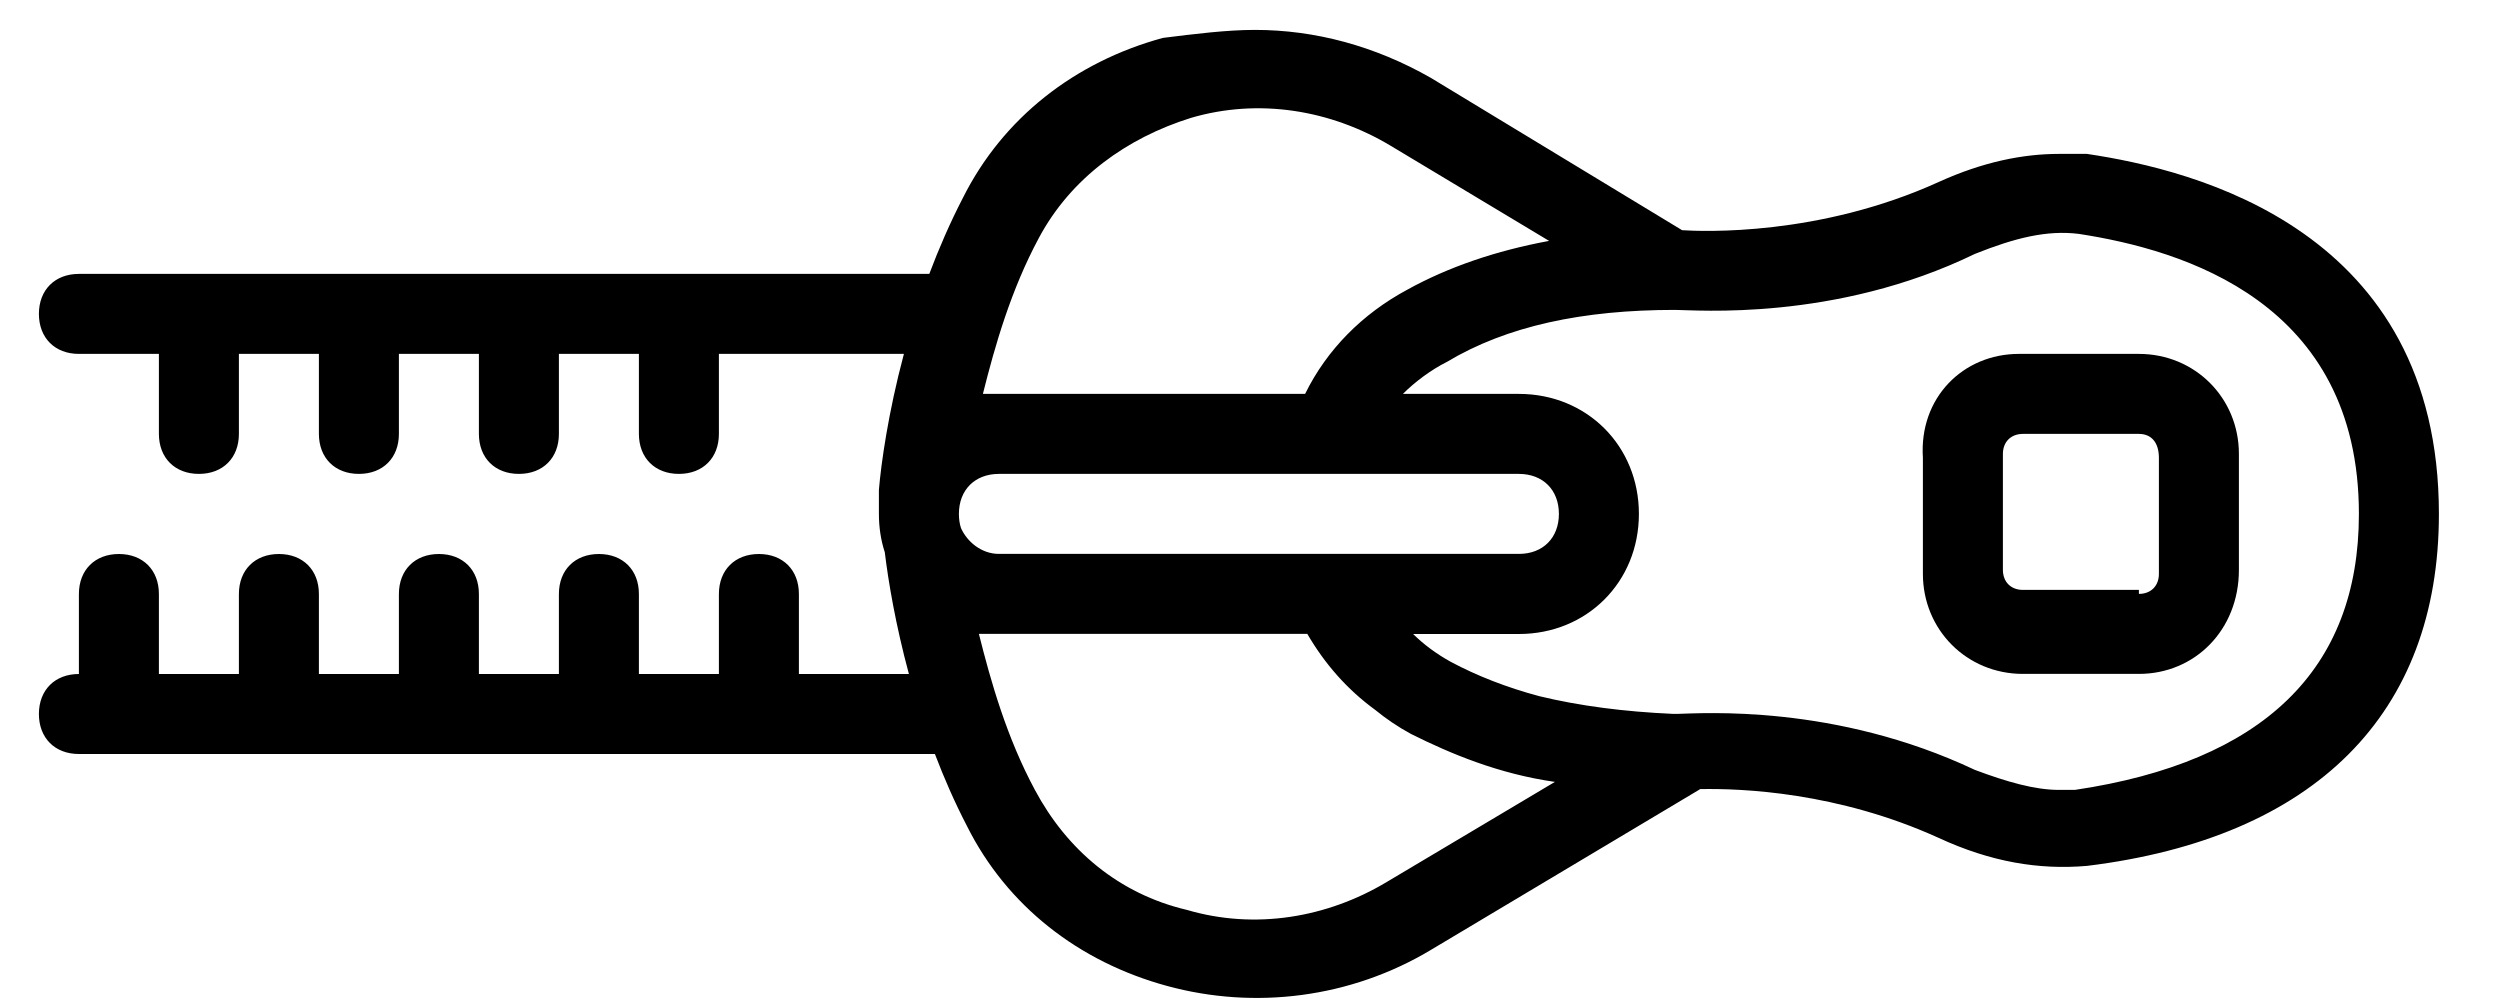
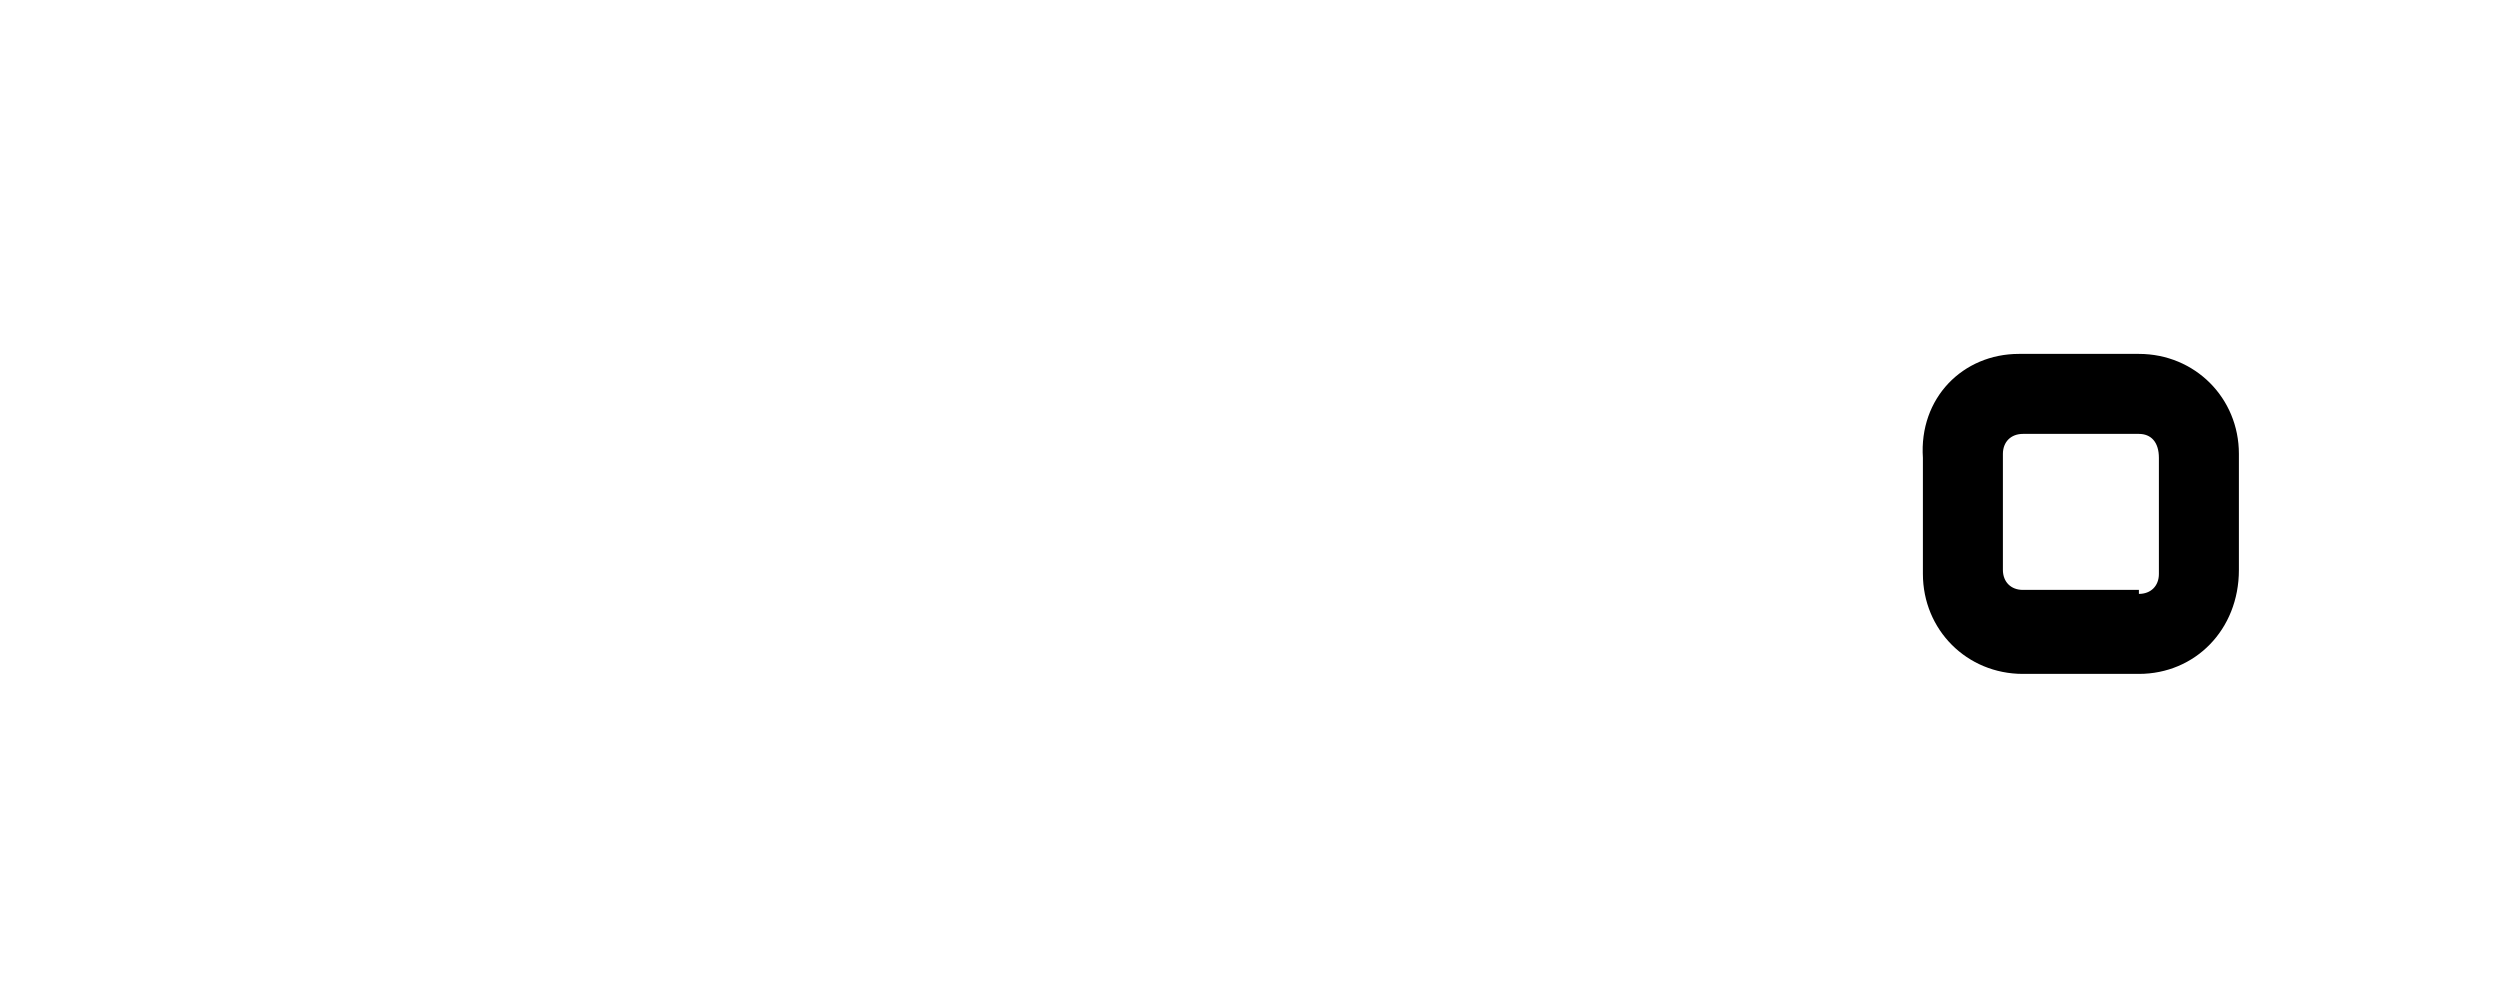
<svg xmlns="http://www.w3.org/2000/svg" width="25" height="10" viewBox="0 0 25 10" fill="none">
  <path d="M19.229 5.739C19.229 6.299 19.669 6.739 20.229 6.739L21.389 6.739C21.949 6.739 22.389 6.299 22.389 5.699L22.389 4.539C22.389 3.979 21.949 3.539 21.389 3.539L20.189 3.539C19.629 3.539 19.189 3.979 19.229 4.579L19.229 5.739ZM20.029 4.539C20.029 4.419 20.109 4.339 20.229 4.339L21.389 4.339C21.509 4.339 21.589 4.419 21.589 4.579L21.589 5.739C21.589 5.859 21.509 5.939 21.389 5.939L21.389 5.899L20.229 5.899C20.109 5.899 20.029 5.819 20.029 5.699L20.029 4.539L20.029 4.539Z" fill="black" />
-   <path d="M0.789 3.539L1.589 3.539L1.589 4.339C1.589 4.579 1.749 4.739 1.989 4.739C2.229 4.739 2.389 4.579 2.389 4.339L2.389 3.539L3.189 3.539L3.189 4.339C3.189 4.579 3.349 4.739 3.589 4.739C3.829 4.739 3.989 4.579 3.989 4.339L3.989 3.539L4.789 3.539L4.789 4.339C4.789 4.579 4.949 4.739 5.189 4.739C5.429 4.739 5.589 4.579 5.589 4.339L5.589 3.539L6.389 3.539L6.389 4.339C6.389 4.579 6.549 4.739 6.789 4.739C7.029 4.739 7.189 4.579 7.189 4.339L7.189 3.539L9.039 3.539C8.881 4.132 8.811 4.636 8.789 4.899C8.789 4.979 8.789 5.019 8.789 5.099C8.789 5.103 8.789 5.107 8.789 5.111C8.789 5.12 8.789 5.13 8.789 5.139C8.789 5.275 8.809 5.403 8.848 5.523C8.883 5.814 8.956 6.247 9.089 6.74L7.989 6.74L7.989 5.94C7.989 5.7 7.829 5.54 7.589 5.54C7.349 5.54 7.189 5.7 7.189 5.94L7.189 6.74L6.389 6.74L6.389 5.94C6.389 5.7 6.229 5.54 5.989 5.54C5.749 5.54 5.589 5.7 5.589 5.94L5.589 6.74L4.789 6.74L4.789 5.94C4.789 5.7 4.629 5.54 4.389 5.54C4.149 5.54 3.989 5.7 3.989 5.94L3.989 6.74L3.189 6.74L3.189 5.94C3.189 5.7 3.029 5.54 2.789 5.54C2.549 5.54 2.389 5.7 2.389 5.94L2.389 6.74L1.589 6.74L1.589 5.94C1.589 5.7 1.429 5.54 1.189 5.54C0.949 5.54 0.789 5.7 0.789 5.94L0.789 6.74C0.549 6.74 0.389 6.9 0.389 7.14C0.389 7.38 0.549 7.54 0.789 7.54L9.349 7.54C9.44 7.779 9.546 8.022 9.669 8.259C10.069 9.06 10.789 9.619 11.669 9.859C12.549 10.1 13.509 9.979 14.309 9.499L16.989 7.899C16.993 7.897 16.997 7.894 17.001 7.891C17.415 7.883 18.378 7.92 19.389 8.38C19.909 8.62 20.389 8.7 20.869 8.659C23.149 8.379 24.389 7.139 24.389 5.139C24.389 2.299 21.949 1.699 20.869 1.539C20.789 1.539 20.669 1.539 20.589 1.539C20.229 1.539 19.829 1.619 19.389 1.819C18.191 2.364 17.026 2.315 16.821 2.302L14.309 0.779C13.749 0.459 13.149 0.299 12.549 0.299C12.269 0.299 11.949 0.339 11.629 0.379C10.749 0.619 10.029 1.179 9.629 1.979C9.499 2.23 9.388 2.487 9.293 2.739L0.789 2.739C0.549 2.739 0.389 2.899 0.389 3.139C0.389 3.379 0.549 3.539 0.789 3.539ZM13.389 5.539L12.789 5.539L9.989 5.539C9.815 5.539 9.671 5.418 9.61 5.281C9.596 5.238 9.589 5.191 9.589 5.139C9.589 4.899 9.749 4.739 9.989 4.739L12.749 4.739L15.189 4.739C15.429 4.739 15.589 4.899 15.589 5.139C15.589 5.379 15.429 5.539 15.189 5.539L13.389 5.539L13.389 5.539ZM13.869 8.819C13.269 9.179 12.549 9.299 11.869 9.099C11.189 8.939 10.669 8.499 10.349 7.899C10.069 7.379 9.909 6.819 9.789 6.339C9.869 6.339 9.909 6.339 9.989 6.339L13.073 6.339C13.248 6.639 13.47 6.893 13.752 7.099C13.861 7.188 13.98 7.269 14.109 7.339C14.509 7.539 14.989 7.739 15.549 7.819L13.869 8.819ZM19.749 2.539C20.149 2.379 20.469 2.299 20.789 2.339C21.829 2.499 23.589 3.019 23.589 5.139C23.589 6.699 22.629 7.619 20.749 7.899C20.709 7.899 20.629 7.899 20.589 7.899C20.349 7.899 20.069 7.819 19.749 7.699C18.349 7.038 17.025 7.133 16.768 7.139C16.757 7.139 16.745 7.139 16.734 7.139C16.241 7.117 15.795 7.059 15.394 6.962C15.068 6.875 14.769 6.758 14.509 6.619C14.364 6.539 14.239 6.446 14.131 6.34L15.189 6.34C15.869 6.34 16.389 5.82 16.389 5.139C16.389 4.459 15.869 3.939 15.189 3.939L14.029 3.939C14.149 3.819 14.309 3.699 14.469 3.619C15.069 3.259 15.829 3.099 16.749 3.099C16.949 3.099 18.349 3.219 19.749 2.539ZM10.389 2.379C10.709 1.779 11.269 1.379 11.909 1.179C12.589 0.979 13.309 1.099 13.909 1.459L15.491 2.409C14.961 2.507 14.482 2.67 14.069 2.899C13.626 3.138 13.27 3.493 13.051 3.939L10.029 3.939L9.989 3.939C9.933 3.939 9.894 3.939 9.829 3.939C9.949 3.459 10.109 2.899 10.389 2.379Z" fill="black" />
</svg>